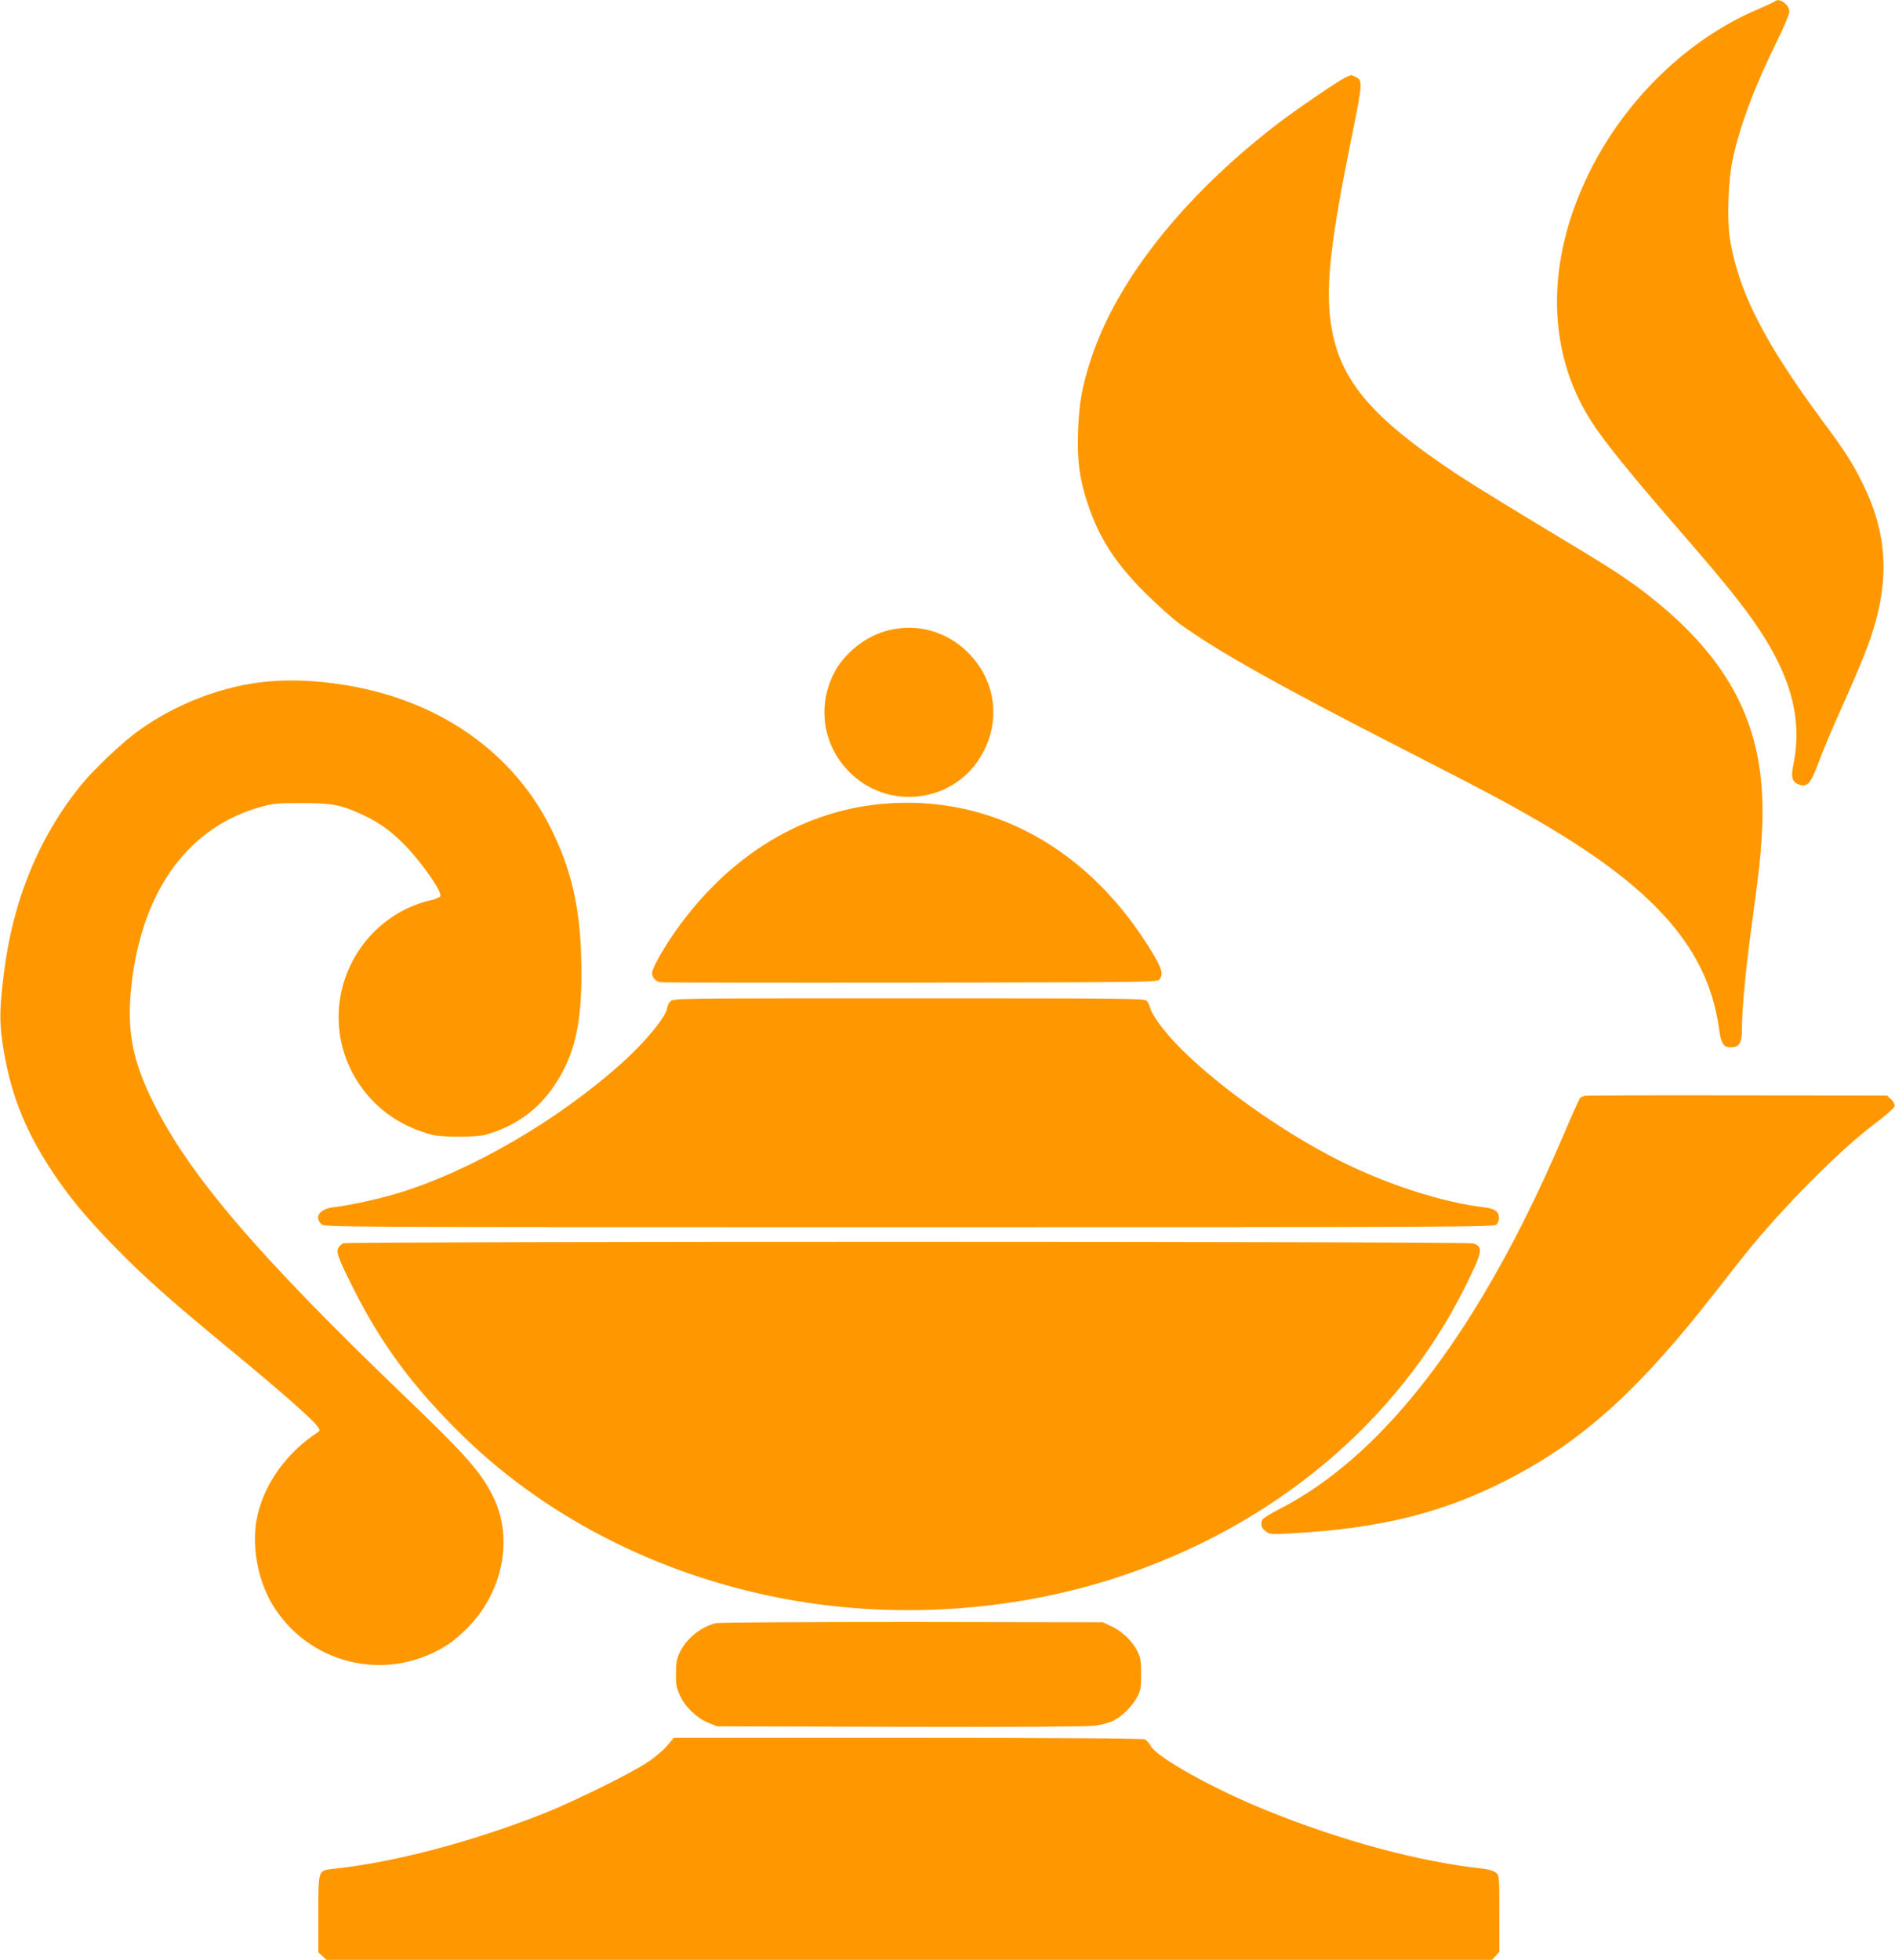
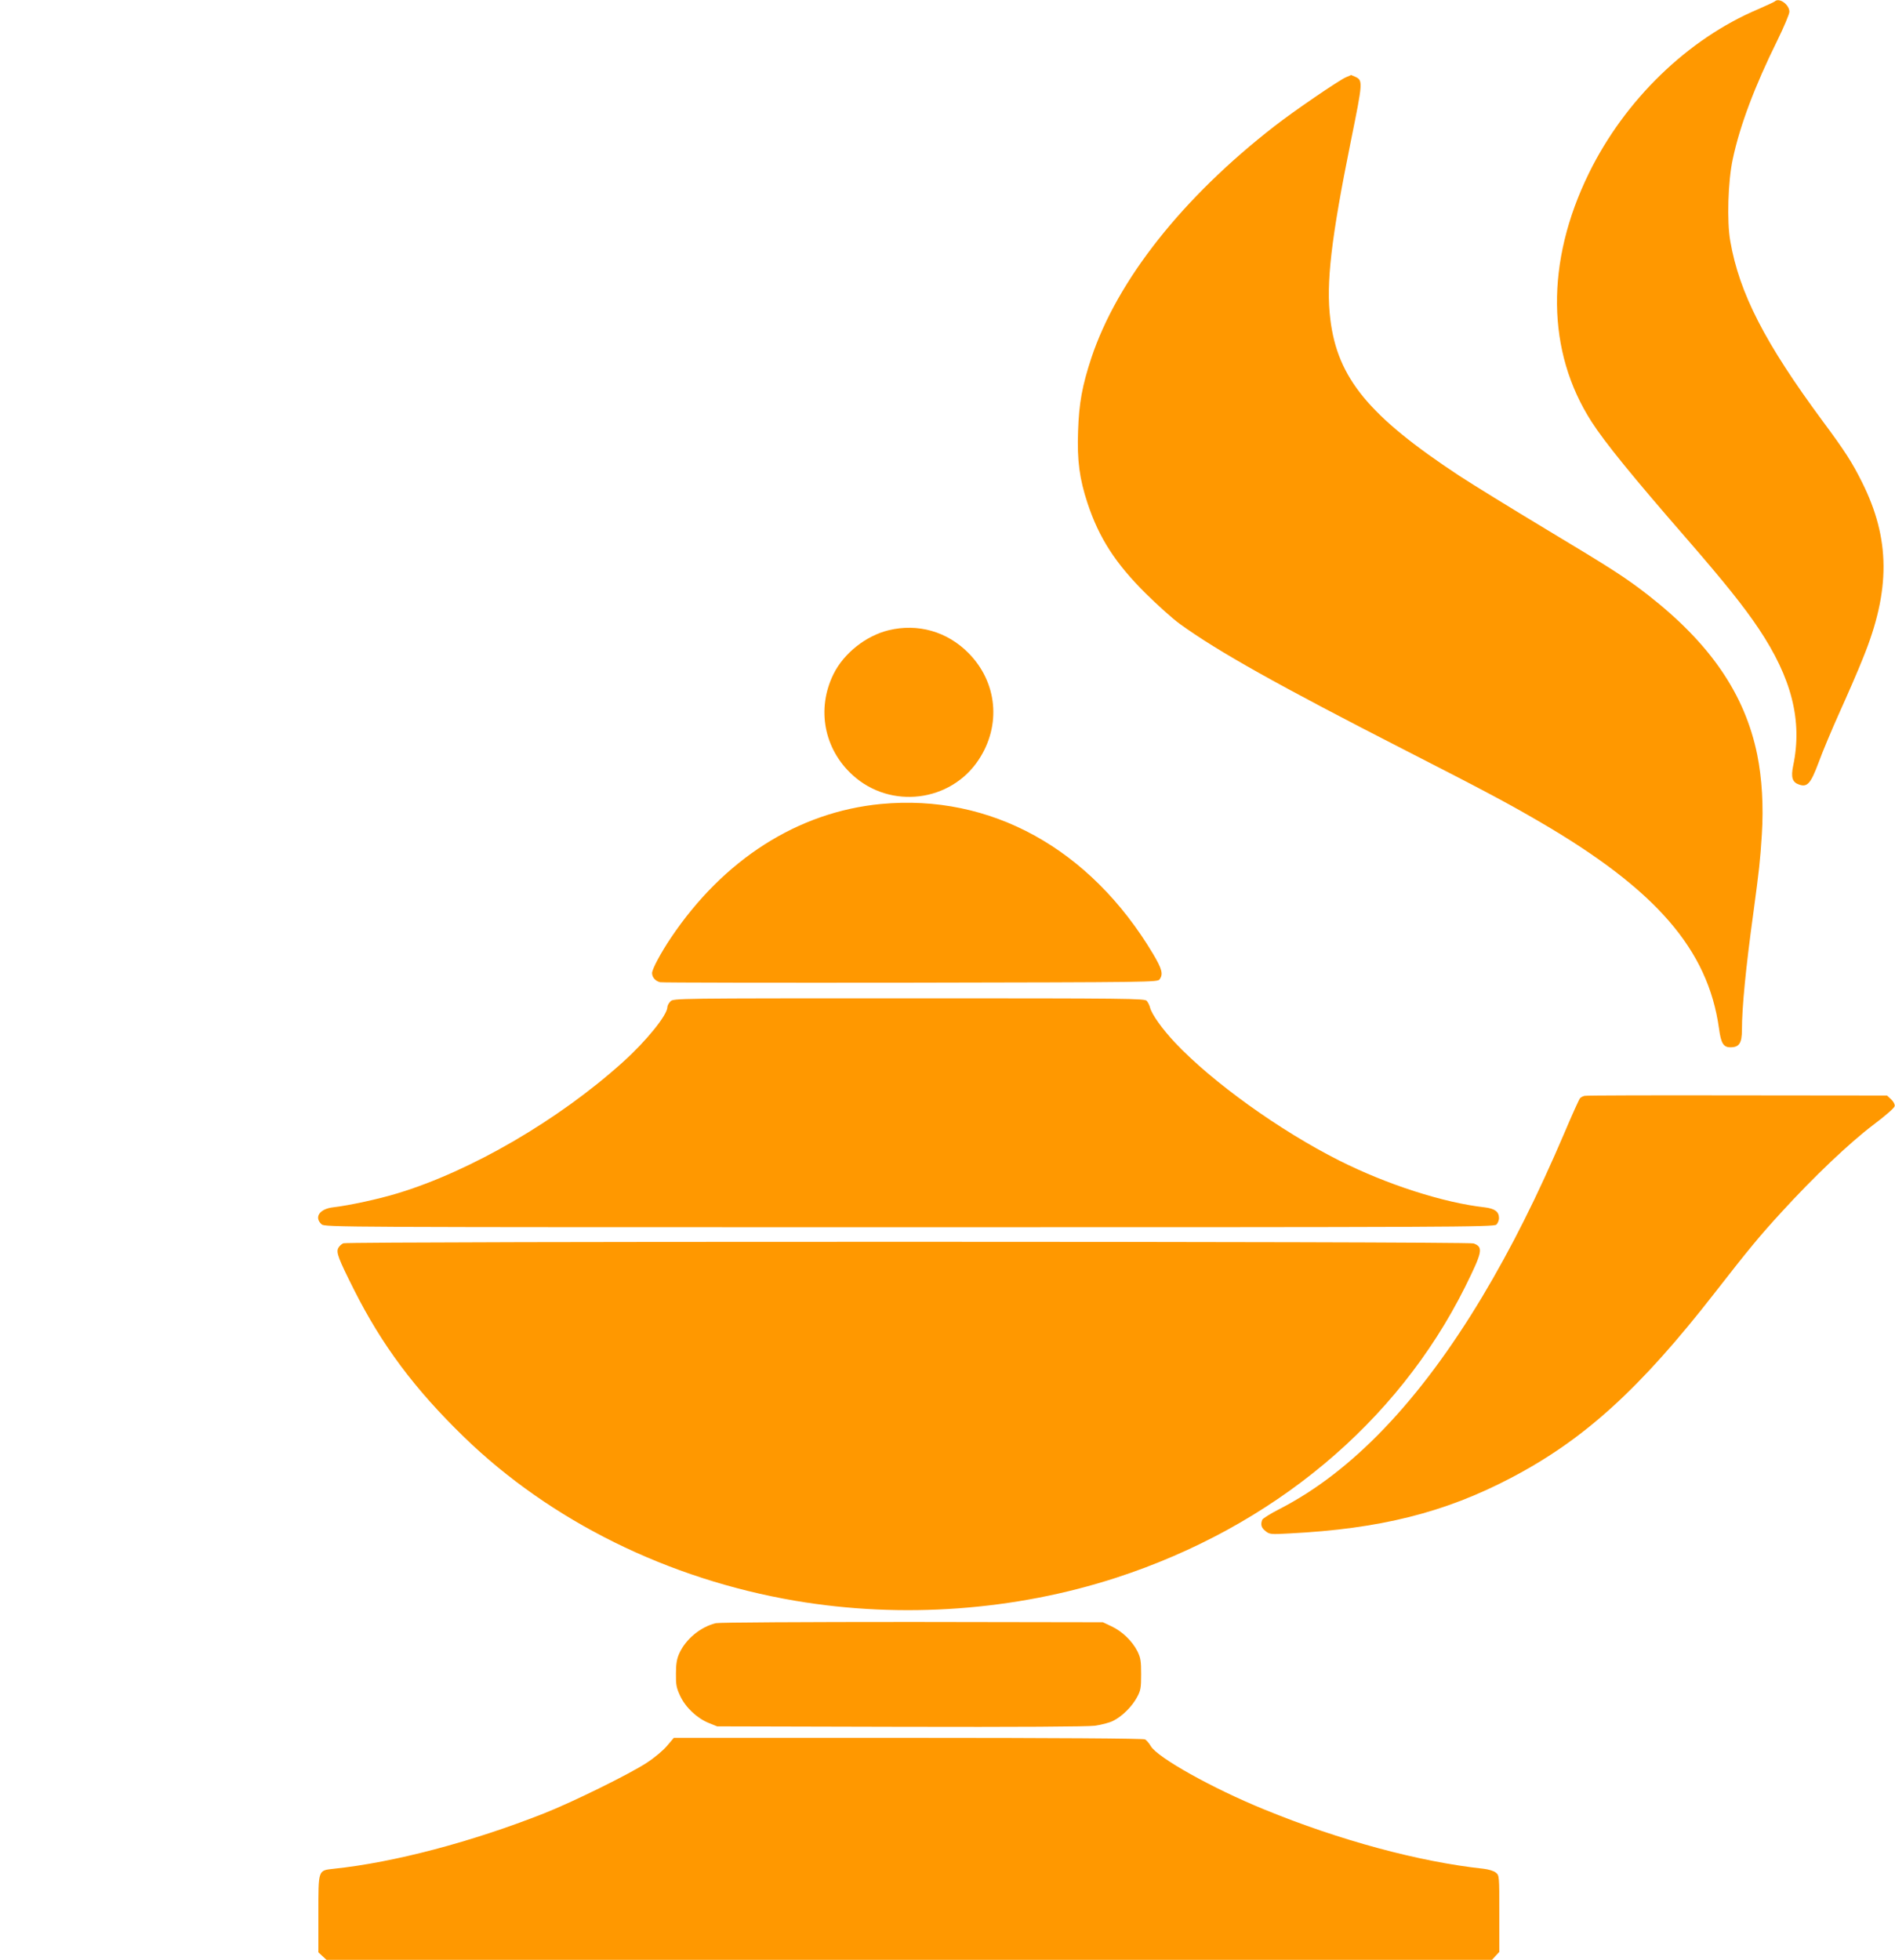
<svg xmlns="http://www.w3.org/2000/svg" version="1.0" width="1238pt" height="1280pt" viewBox="0 0 1238 1280" preserveAspectRatio="xMidYMid meet">
  <g transform="translate(0,1280) scale(0.1,-0.1)" fill="#ff9800" stroke="none">
    <path d="M11595 12791 c-6 -5 -55 -27 -109 -51 -460 -194 -872 -594 -1106 -1072 -284 -579 -277 -1165 18 -1623 86 -134 268 -358 625 -768 243 -280 371 -440 466 -582 217 -324 287 -603 226 -895 -16 -77 -6 -109 38 -124 54 -19 76 5 128 144 25 69 87 217 138 330 51 113 120 271 152 352 181 444 179 779 -7 1150 -65 130 -112 203 -256 397 -378 511 -545 836 -604 1176 -23 128 -15 392 16 535 46 218 144 478 291 775 43 88 79 173 79 188 0 47 -67 95 -95 68z" />
    <path d="M8792 12295 c-47 -21 -339 -220 -467 -320 -600 -466 -1026 -1005 -1195 -1512 -60 -182 -81 -295 -87 -479 -7 -191 9 -311 62 -471 75 -226 181 -391 379 -588 78 -77 178 -167 224 -200 247 -179 643 -401 1482 -830 509 -260 666 -344 870 -463 759 -442 1098 -833 1170 -1348 13 -98 29 -124 75 -124 57 0 75 27 75 114 0 145 25 404 75 766 38 283 44 336 55 509 12 186 1 367 -30 522 -81 396 -307 726 -715 1044 -147 114 -229 167 -672 433 -221 133 -473 288 -560 345 -590 389 -795 637 -842 1022 -29 234 5 525 134 1163 79 389 80 397 28 421 -13 6 -25 11 -26 11 -1 -1 -17 -7 -35 -15z" />
    <path d="M5806 8684 c-149 -36 -294 -151 -361 -287 -112 -227 -62 -490 126 -660 247 -224 639 -176 822 100 150 226 123 508 -67 699 -139 140 -330 194 -520 148z" />
-     <path d="M1750 8349 c-288 -26 -594 -142 -839 -317 -111 -79 -296 -254 -383 -361 -276 -342 -445 -755 -503 -1231 -27 -215 -29 -304 -11 -436 46 -324 141 -574 326 -853 110 -167 223 -303 408 -493 196 -200 357 -344 761 -677 328 -270 539 -457 567 -499 17 -25 16 -26 -7 -41 -192 -128 -333 -319 -384 -526 -49 -195 -4 -448 112 -622 253 -382 762 -482 1142 -225 24 16 72 58 108 93 235 232 309 582 179 855 -76 160 -176 275 -565 648 -990 949 -1437 1474 -1672 1961 -129 266 -162 460 -129 750 70 614 375 1028 851 1157 72 20 108 23 259 23 200 0 259 -11 398 -76 109 -50 190 -109 283 -205 111 -116 237 -298 226 -327 -3 -7 -30 -19 -61 -26 -167 -37 -324 -137 -433 -275 -244 -311 -225 -741 45 -1028 105 -111 228 -183 392 -229 59 -17 291 -17 350 -1 195 55 346 163 454 326 139 208 184 428 173 834 -9 333 -67 580 -198 842 -200 402 -557 704 -1012 855 -264 88 -585 128 -837 104z" />
    <path d="M5755 7549 c-542 -52 -1027 -361 -1372 -874 -66 -98 -123 -205 -123 -230 0 -28 22 -53 53 -60 12 -3 748 -4 1635 -3 1584 3 1614 3 1628 22 24 34 16 67 -43 166 -411 688 -1061 1047 -1778 979z" />
    <path d="M4380 6260 c-11 -11 -20 -28 -20 -37 0 -52 -137 -221 -290 -359 -420 -379 -994 -713 -1474 -858 -121 -37 -315 -79 -419 -91 -89 -10 -127 -65 -76 -111 21 -19 99 -19 3840 -19 3545 0 3819 1 3835 17 9 9 17 28 17 42 0 43 -28 63 -96 71 -266 30 -635 148 -947 305 -388 195 -831 513 -1074 771 -83 88 -152 185 -163 229 -3 14 -13 33 -21 43 -14 16 -101 17 -1554 17 -1525 0 -1538 0 -1558 -20z" />
    <path d="M10353 5643 c-12 -2 -26 -10 -31 -16 -6 -7 -51 -106 -100 -222 -180 -421 -346 -752 -539 -1075 -408 -680 -850 -1142 -1323 -1385 -59 -30 -110 -62 -114 -71 -12 -31 -6 -53 22 -74 26 -21 34 -22 157 -15 589 30 1011 135 1443 361 481 251 847 584 1338 1215 219 281 288 365 433 523 209 229 443 451 596 567 85 64 141 113 143 125 2 11 -8 30 -23 44 l-27 25 -976 1 c-537 1 -987 0 -999 -3z" />
    <path d="M2243 4680 c-12 -5 -27 -19 -33 -31 -15 -28 0 -68 101 -269 184 -366 398 -652 720 -965 567 -550 1334 -929 2166 -1070 696 -118 1435 -64 2096 151 1022 333 1835 1011 2278 1898 115 232 121 261 56 285 -35 14 -7351 14 -7384 1z" />
    <path d="M4677 2199 c-100 -24 -197 -104 -239 -197 -16 -35 -22 -68 -22 -132 -1 -73 3 -93 27 -145 35 -76 110 -146 185 -177 l57 -23 1195 -3 c779 -2 1222 1 1272 7 43 6 97 20 120 32 59 29 124 94 156 154 24 44 27 61 27 150 0 86 -3 107 -24 150 -33 66 -100 131 -169 163 l-57 27 -1245 2 c-704 0 -1261 -3 -1283 -8z" />
    <path d="M4358 1398 c-24 -29 -82 -78 -133 -111 -113 -74 -485 -257 -670 -330 -471 -186 -980 -321 -1374 -362 -104 -12 -101 -2 -101 -295 l0 -251 26 -24 27 -25 3807 0 3807 0 24 26 24 26 0 250 c0 248 0 250 -23 268 -13 11 -47 21 -80 25 -420 45 -942 186 -1432 387 -339 138 -698 339 -742 414 -11 19 -28 39 -38 44 -12 6 -575 10 -1548 10 l-1530 0 -44 -52z" />
  </g>
</svg>